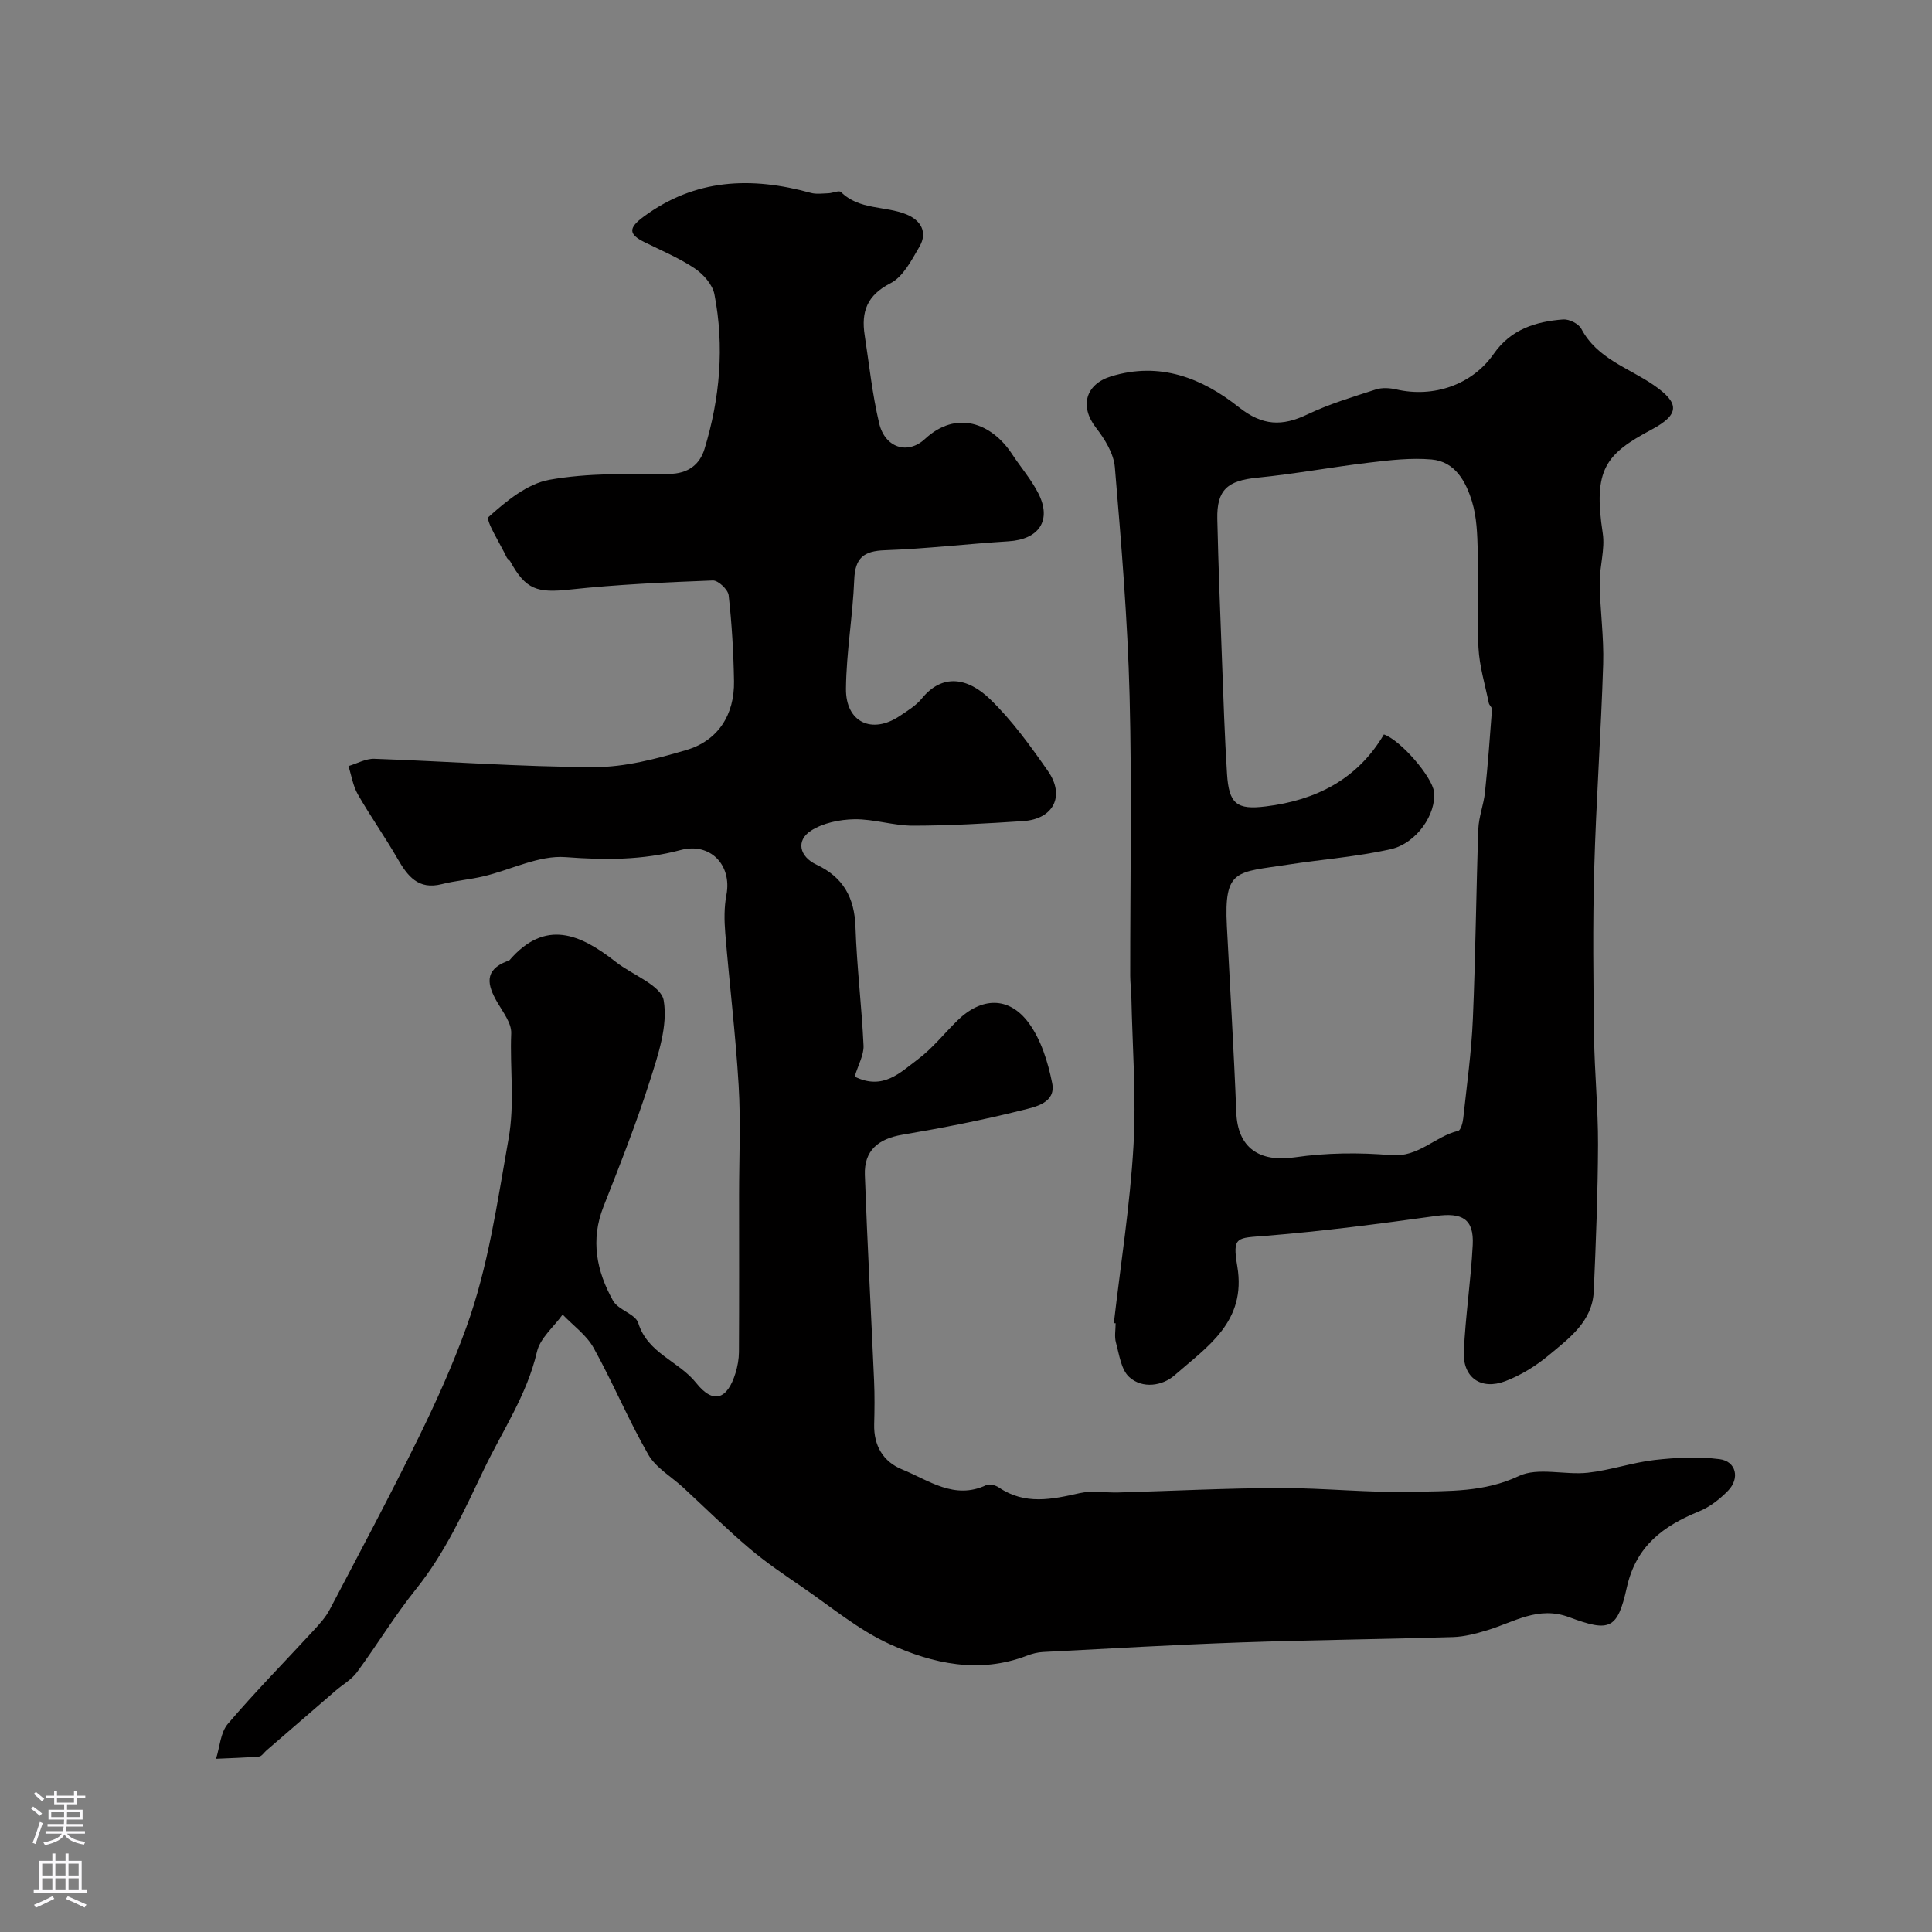
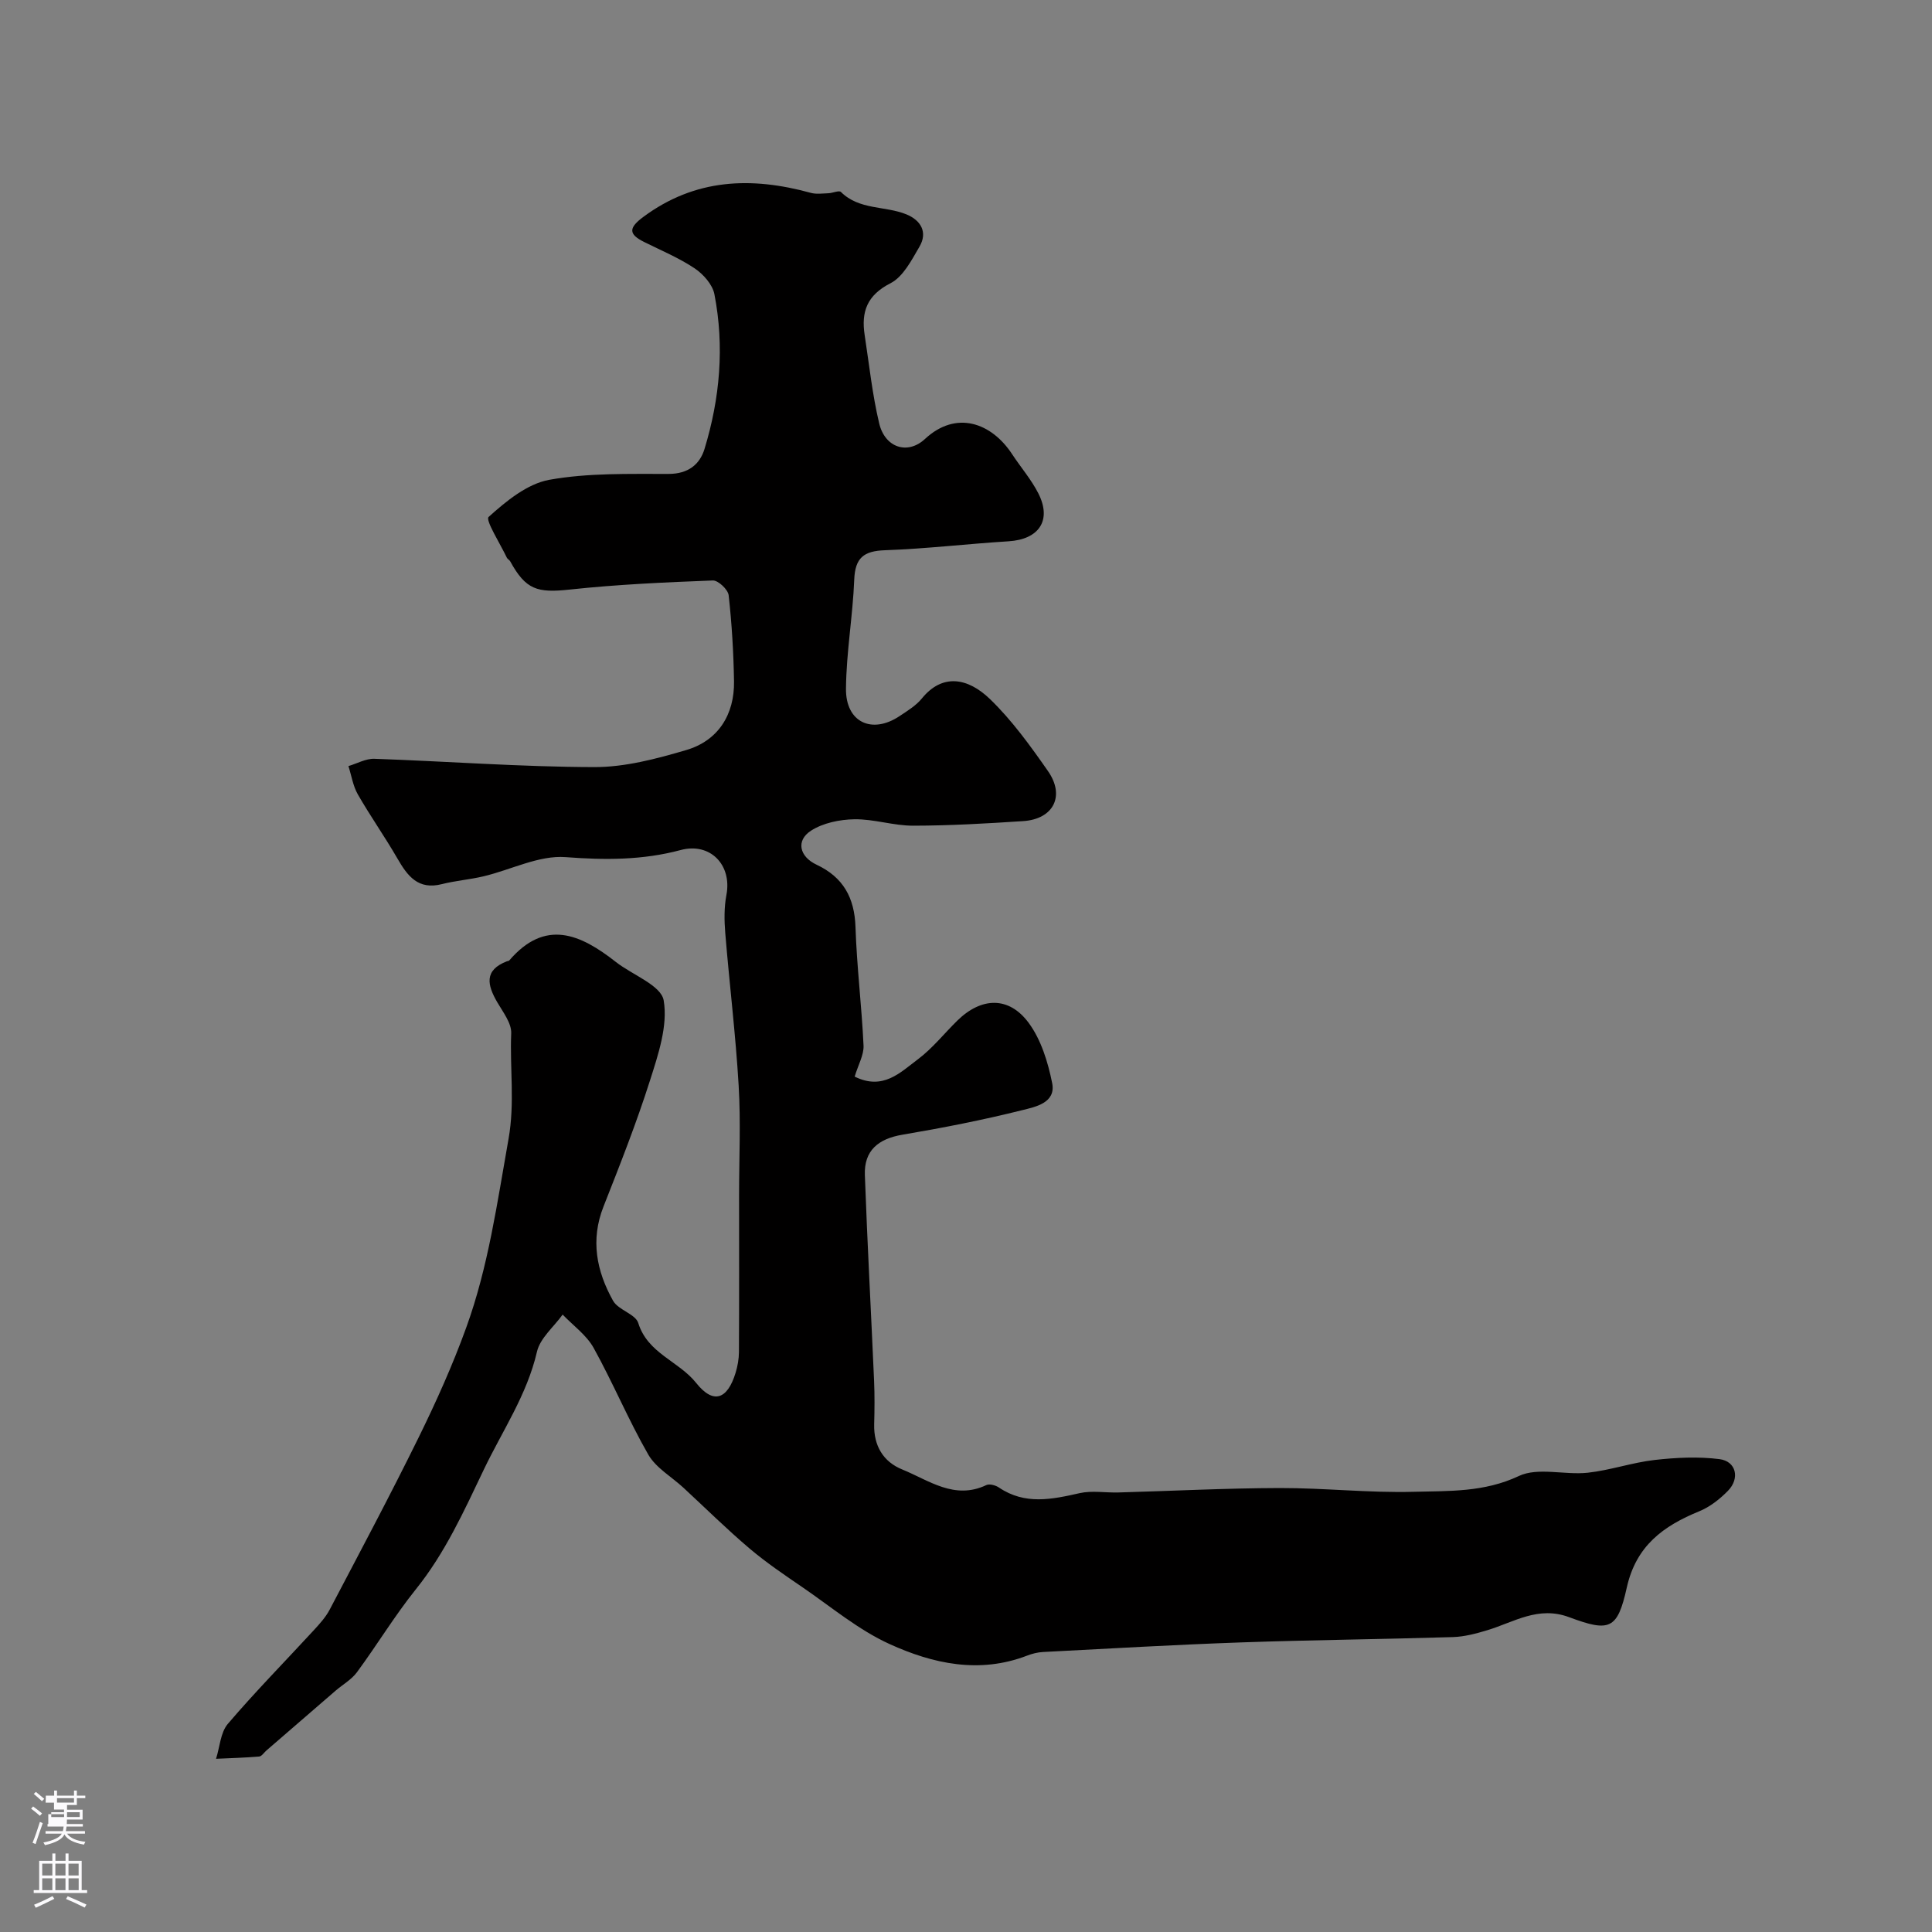
<svg xmlns="http://www.w3.org/2000/svg" enable-background="new 0 0 400 400" viewBox="0 0 400 400">
  <rect x="0" y="0" width="400" height="400" fill="#808080" stroke="none" />
  <path d="m176.95 222.9c5.88 2.92 9.48-.89 13.07-3.57 3.04-2.27 5.46-5.36 8.2-8.04 4.96-4.85 10.66-5.07 14.76.49 2.57 3.48 3.99 8.13 4.86 12.46.82 4.11-3.5 4.93-6.17 5.6-8.19 2.05-16.51 3.68-24.84 5.09-5.01.85-7.95 3.29-7.77 8.34.51 14.21 1.29 28.4 1.91 42.61.13 2.99.1 6 .02 9-.12 4.42 1.87 7.76 5.79 9.35 5.52 2.24 10.81 6.38 17.43 3.24.66-.31 1.93.04 2.63.52 5.38 3.63 10.94 2.45 16.69 1.15 2.54-.57 5.31-.07 7.98-.14 11.14-.31 22.27-.89 33.41-.92 9.27-.02 18.55 1.03 27.8.78 7.27-.19 14.56.12 21.72-3.26 3.98-1.88 9.53-.17 14.3-.69 4.65-.51 9.19-2.11 13.84-2.64 4.44-.5 9.03-.73 13.43-.17 3.45.44 4.26 3.98 1.75 6.55-1.68 1.72-3.74 3.34-5.94 4.24-7.43 3.04-13.07 7.11-15.01 15.79-1.93 8.68-3.53 9.28-11.94 6.14-6.4-2.39-11.4 1.02-16.91 2.69-2.31.7-4.74 1.35-7.13 1.43-14.6.45-29.2.59-43.8 1.1-13.71.48-27.41 1.28-41.1 1.99-1.12.06-2.26.35-3.31.76-9.87 3.79-19.48 1.67-28.43-2.4-6.44-2.93-12.07-7.67-17.98-11.72-3.77-2.58-7.58-5.15-11.06-8.1-4.71-4-9.12-8.36-13.66-12.56-2.46-2.27-5.69-4.1-7.28-6.87-4.11-7.16-7.3-14.85-11.31-22.08-1.48-2.66-4.23-4.61-6.41-6.89-1.83 2.55-4.67 4.87-5.32 7.7-2.07 8.93-7.13 16.31-10.98 24.35-4.14 8.66-8.03 17.29-14.11 24.85-4.38 5.46-8.02 11.51-12.18 17.15-1.12 1.53-2.94 2.54-4.41 3.81-4.78 4.12-9.55 8.26-14.33 12.39-.5.43-.97 1.2-1.5 1.25-2.97.25-5.95.33-8.93.47.78-2.44.91-5.43 2.44-7.23 5.69-6.67 11.85-12.93 17.8-19.39 1.21-1.32 2.46-2.69 3.28-4.25 6.21-11.82 12.49-23.6 18.38-35.57 3.66-7.44 7.08-15.05 9.9-22.84 4.58-12.62 6.41-25.89 8.76-39.08 1.32-7.42.25-14.57.55-21.83.09-2.11-1.7-4.4-2.89-6.45-2.06-3.55-2.79-6.63 2.01-8.48.15-.06.37-.05.46-.15 7.48-8.73 14.77-5.45 22.08.29 3.43 2.69 9.38 4.84 9.91 7.97.89 5.23-1.13 11.21-2.84 16.58-2.81 8.83-6.22 17.47-9.62 26.09-2.74 6.93-1.44 13.4 1.98 19.51 1.08 1.93 4.64 2.73 5.22 4.62 1.95 6.29 8.37 7.86 11.98 12.39 3.57 4.49 6.47 3.42 8.16-2.07.42-1.38.69-2.87.7-4.3.06-10.86.03-21.72.03-32.58 0-7.54.36-15.11-.09-22.63-.62-10.53-1.91-21.02-2.77-31.54-.22-2.63-.25-5.36.24-7.93 1.18-6.22-3.38-10.91-9.47-9.28-7.87 2.11-15.68 2.09-23.83 1.47-5.52-.42-11.29 2.62-16.98 3.97-2.85.68-5.81.9-8.64 1.62-4.89 1.24-7.09-1.65-9.19-5.29-2.6-4.51-5.62-8.78-8.21-13.3-1-1.75-1.31-3.89-1.94-5.85 1.79-.53 3.6-1.57 5.37-1.51 15.17.53 30.34 1.68 45.51 1.72 6.36.02 12.88-1.71 19.06-3.53 6.6-1.94 10.01-7.33 9.89-14.27-.1-5.93-.45-11.88-1.11-17.78-.13-1.18-2.17-3.1-3.27-3.06-9.88.38-19.77.82-29.6 1.88-6.77.73-9.12.06-12.37-5.86-.15-.28-.54-.44-.68-.73-1.38-2.91-4.49-7.8-3.78-8.44 3.63-3.27 7.98-6.86 12.56-7.69 8.06-1.45 16.47-1.2 24.74-1.22 4-.01 6.42-1.95 7.4-5.16 3.2-10.48 4.15-21.24 2.05-32.05-.39-2-2.3-4.15-4.09-5.35-3.25-2.17-6.92-3.7-10.44-5.45-3.34-1.65-3.2-2.96-.19-5.2 10.73-7.96 22.38-8.37 34.68-4.98 1.13.31 2.42.12 3.63.08.9-.03 2.22-.65 2.61-.26 3.81 3.78 9.16 2.83 13.57 4.64 2.96 1.22 4.44 3.68 2.68 6.69-1.63 2.79-3.37 6.22-5.99 7.56-4.88 2.49-6.09 5.92-5.35 10.74.94 6.11 1.58 12.29 3.01 18.29 1.19 5 5.86 6.57 9.48 3.21 6.46-6 13.76-3.36 18.03 3.14 1.79 2.73 3.97 5.24 5.44 8.13 2.83 5.58.14 9.53-6.18 9.92-8.53.53-17.05 1.55-25.58 1.85-4.41.15-6.18 1.58-6.36 6.09-.3 7.54-1.64 15.05-1.71 22.58-.07 6.96 5.38 9.49 11.11 5.66 1.63-1.09 3.4-2.16 4.61-3.65 4.22-5.18 9.45-4.34 14.09.13 4.56 4.4 8.36 9.68 12.01 14.91 3.6 5.16 1.13 9.95-5.12 10.36-7.59.5-15.19.94-22.79.95-4.05.01-8.12-1.39-12.16-1.33-3.05.05-6.51.76-9 2.37-3.15 2.04-2.4 5.36 1.15 7.03 5.52 2.59 7.87 6.82 8.07 12.91.27 8.21 1.29 16.39 1.67 24.6.06 1.93-1.12 3.96-1.84 6.37z" fill="#010000" />
-   <path d="m230.61 273.95c1.41-12.22 3.35-24.4 4.06-36.66.6-10.22-.22-20.53-.43-30.8-.03-1.49-.24-2.97-.24-4.46-.02-19.32.37-38.65-.13-57.96-.41-15.8-1.72-31.59-3.05-47.34-.24-2.84-2.09-5.83-3.92-8.19-3.42-4.42-2.14-8.98 3.09-10.6 10.15-3.14 18.9.35 26.49 6.36 4.92 3.9 8.97 4 14.23 1.49 4.52-2.16 9.38-3.61 14.16-5.16 1.27-.41 2.85-.31 4.19-.01 7.74 1.79 15.73-.94 20.21-7.37 3.54-5.08 8.7-6.68 14.37-7.11 1.24-.09 3.21.89 3.76 1.95 3.26 6.17 9.73 8.04 14.92 11.6 5.45 3.74 5.51 6.1-.38 9.25-9.54 5.09-12.13 8.25-10.11 21.47.51 3.32-.67 6.86-.63 10.29.07 5.59.89 11.2.72 16.77-.44 14.2-1.47 28.38-1.86 42.58-.32 11.51-.18 23.05-.03 34.57.1 7.46.85 14.92.82 22.38-.04 10.11-.44 20.23-.88 30.33-.27 6.23-5.03 9.68-9.23 13.19-2.68 2.25-5.83 4.2-9.09 5.44-5.05 1.91-8.82-.77-8.58-6.11.33-7.38 1.46-14.71 1.84-22.09.28-5.41-2.18-6.77-7.67-6-11.67 1.62-23.37 3.15-35.1 4.1-6.1.49-7.02.05-5.97 6.32 1.93 11.49-6.23 16.63-13 22.57-2.47 2.17-6.65 2.86-9.39.34-1.69-1.55-2.05-4.66-2.74-7.14-.34-1.24-.06-2.65-.06-3.98-.11.01-.24-.01-.37-.02zm55.91-121.89c3.45 1.17 10.01 8.78 10.37 11.88.52 4.54-3.55 10.67-9.01 11.89-6.98 1.56-14.19 2.09-21.28 3.19-10.55 1.64-13.2.78-12.59 12.69.66 12.86 1.45 25.72 1.95 38.59.28 7.34 4.75 10.39 12.13 9.31 6.54-.95 13.33-1.01 19.93-.45 5.68.49 9.07-3.9 13.88-5.03.54-.13.95-1.69 1.05-2.62.74-6.85 1.7-13.69 1.99-20.57.56-13.09.67-26.19 1.13-39.28.09-2.55 1.11-5.06 1.38-7.62.6-5.71 1.02-11.44 1.45-17.17.03-.42-.56-.84-.66-1.31-.77-3.81-1.94-7.6-2.14-11.45-.35-6.67.02-13.37-.15-20.05-.09-3.43-.2-7-1.19-10.23-1.26-4.1-3.47-8.27-8.37-8.7-4.22-.37-8.57.13-12.82.64-7.79.92-15.53 2.37-23.33 3.14-6.05.6-8.35 2.47-8.21 8.55.22 9.82.61 19.64.98 29.46.29 7.76.54 15.53 1.03 23.27.39 6.25 2.01 7.52 8.03 6.77 10.41-1.27 18.99-5.64 24.45-14.9z" fill="#010000" />
  <g fill="#fbfafc">
-     <path d="m6.44 374.46.42-.45c.65.47 1.27.95 1.85 1.44l-.45.49c-.65-.56-1.25-1.06-1.82-1.48m.93 7.33-.63-.26c.55-1.36 1.05-2.8 1.52-4.33.19.1.38.19.59.27-.46 1.29-.95 2.73-1.48 4.32m-.38-10.38.44-.42c.43.34 1.01.82 1.74 1.44l-.49.49c-.53-.51-1.09-1.01-1.69-1.51m2.5.35h1.72v-1.04h.59v1.04h3.52v-1.04h.59v1.04h1.75v.53h-1.75v1.42h-2.03v.97h3.22v2.03h-3.24c0 .35-.01.66-.03.93h3.32v.53h-3.37c-.03.27-.08.58-.15.94h3.96v.53h-3.71c.67.92 1.93 1.48 3.79 1.68-.13.24-.23.44-.29.59-2.13-.38-3.48-1.08-4.04-2.12-.43.97-1.77 1.72-4.03 2.23-.09-.19-.2-.37-.33-.55 2.1-.42 3.37-1.03 3.81-1.83h-3.36v-.53h3.58c.08-.29.13-.61.16-.94h-3.33v-.53h3.39c.02-.27.04-.58.04-.93h-3.23v-2.03h3.25v-.97h-2.07v-1.42h-1.73zm1.12 3.44v1h2.65c.01-.3.02-.44.01-.4v-.25-.35zm1.19-2h3.52v-.91h-3.52zm4.71 2h-2.63v.59c0 .15-.01.28-.01.4h2.64z" />
+     <path d="m6.44 374.46.42-.45c.65.47 1.27.95 1.85 1.44l-.45.49c-.65-.56-1.25-1.06-1.82-1.48m.93 7.33-.63-.26c.55-1.36 1.05-2.8 1.52-4.33.19.1.38.19.59.27-.46 1.29-.95 2.73-1.48 4.32m-.38-10.38.44-.42c.43.34 1.01.82 1.74 1.44l-.49.49c-.53-.51-1.09-1.01-1.69-1.51m2.5.35h1.72v-1.04h.59v1.04h3.52v-1.04h.59v1.04h1.75v.53h-1.75v1.42h-2.03v.97h3.22v2.03h-3.24c0 .35-.01.66-.03.93h3.32v.53h-3.37c-.03.27-.08.58-.15.94h3.96v.53h-3.71c.67.92 1.93 1.48 3.79 1.68-.13.24-.23.44-.29.59-2.13-.38-3.48-1.08-4.04-2.12-.43.97-1.77 1.72-4.03 2.23-.09-.19-.2-.37-.33-.55 2.1-.42 3.37-1.03 3.81-1.83h-3.36v-.53h3.58c.08-.29.13-.61.16-.94h-3.33v-.53h3.39h-3.23v-2.03h3.25v-.97h-2.07v-1.42h-1.73zm1.12 3.44v1h2.65c.01-.3.02-.44.01-.4v-.25-.35zm1.19-2h3.52v-.91h-3.52zm4.71 2h-2.63v.59c0 .15-.01.28-.01.4h2.64z" />
    <path d="m13.56 383.74h.63v1.52h2.72v6.07h1.13v.6h-11.06v-.6h1.13v-6.07h2.73v-1.52h.63v1.52h2.1v-1.52zm-2.69 8.83.38.56c-1.24.63-2.53 1.25-3.85 1.85-.1-.21-.21-.42-.34-.63 1.36-.55 2.63-1.15 3.81-1.78m-2.13-4.27h2.1v-2.45h-2.1zm0 3.04h2.1v-2.46h-2.1zm2.72-3.04h2.1v-2.45h-2.1zm0 3.04h2.1v-2.46h-2.1zm6.07 3.6c-1.41-.71-2.7-1.3-3.86-1.78l.35-.56c1.45.62 2.75 1.19 3.88 1.72zm-1.25-9.09h-2.1v2.45h2.1zm-2.09 5.49h2.1v-2.45h-2.1z" />
  </g>
</svg>